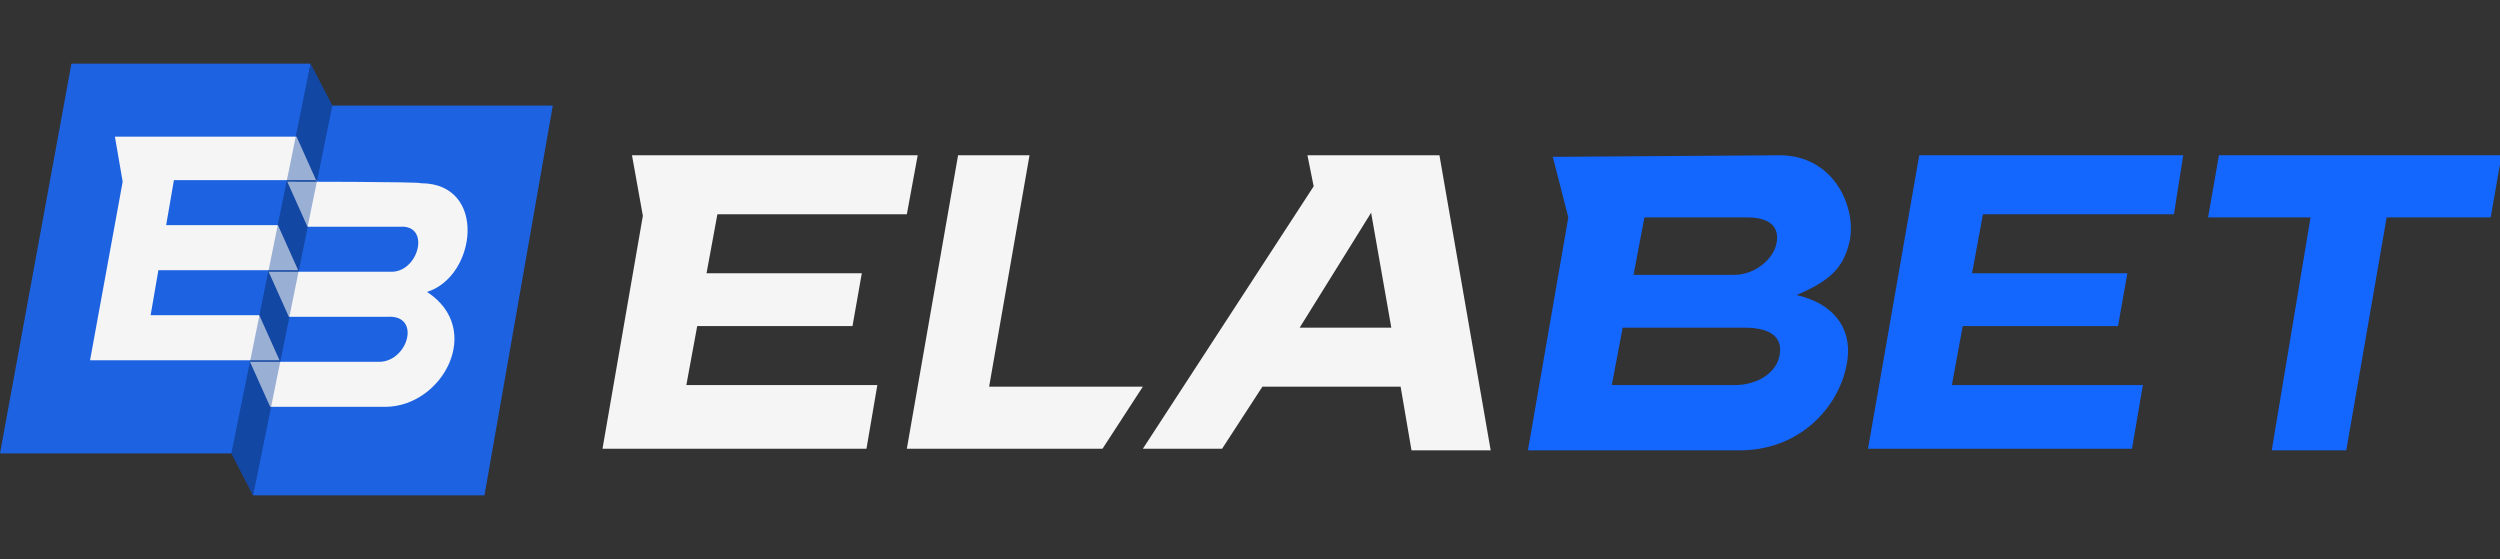
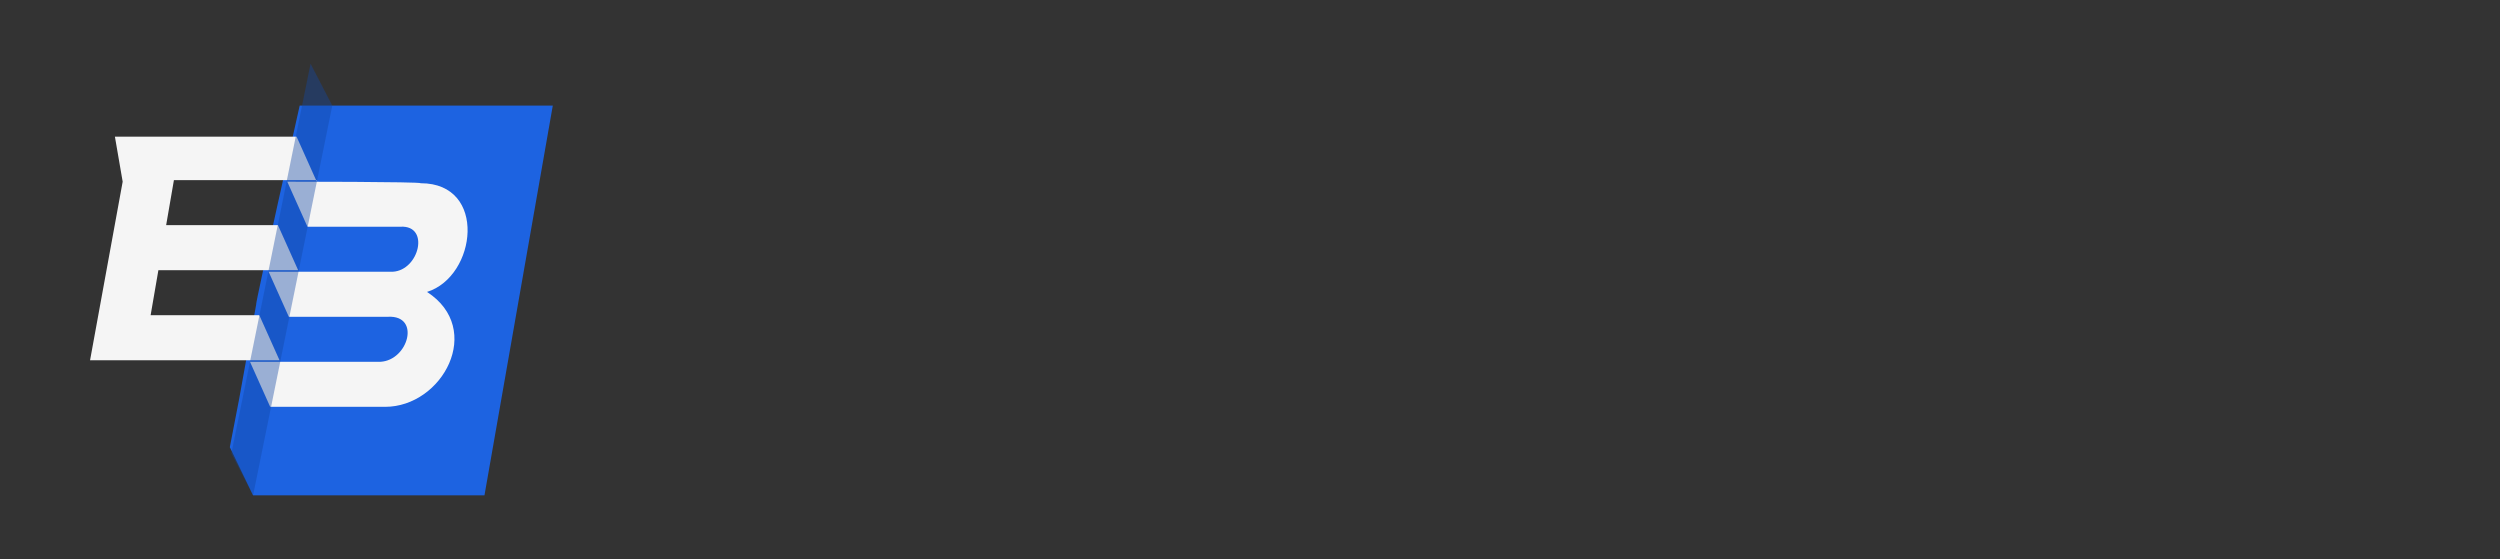
<svg xmlns="http://www.w3.org/2000/svg" version="1.1" id="Layer_1" x="0px" y="0px" viewBox="0 0 161 36" style="enable-background:new 0 0 161 36;" xml:space="preserve">
  <rect x="0" y="0" width="161" height="36" fill="#333333" stroke="none" />
  <style type="text/css">
	.st0{fill:#1D63E1;}
	.st1{fill:#1347A4;}
	.st2{fill:#F5F5F5;}
	.st3{fill:#1347A4;fill-opacity:0.4;}
	.st4{fill-rule:evenodd;clip-rule:evenodd;fill:#1367FF;}
	.st5{fill:#1367FF;}
</style>
  <g>
-     <path class="st0" d="M4.6,4.1H20l-4.3,25.1H0L4.6,4.1z" />
    <path class="st0" d="M19.3,6.8h16.3l-4.4,25.1H16.3l-1.5-3.1l0.6-3.1l1.1-6.1C16.4,19.7,19.3,6.8,19.3,6.8z" />
-     <path class="st1" d="M20,4.1l1.4,2.7l-5.1,25.1l-1.4-2.7L20,4.1z" />
    <path class="st2" d="M20.4,11.7l-1.3-2.9H7.4l0.5,2.9L5.8,23.2H18l-1.3-2.9h-7l0.5-2.9h9l-1.3-2.9h-7.2l0.5-2.9H20.4L20.4,11.7z" />
    <path class="st2" d="M18.5,11.7l1.3,2.9h6c1.9-0.1,1.2,2.8-0.5,2.9h-8l1.3,2.9H25c2.1-0.1,1.3,2.8-0.5,2.9h-8.4l1.3,2.9h7.4   c3.7,0,6.4-5,2.7-7.4c3.2-1,3.9-7-0.4-7C27.1,11.7,18.5,11.7,18.5,11.7z" />
    <path class="st3" d="M20,4.1l1.4,2.7l-5.1,25.1l-1.4-2.7L20,4.1z" />
-     <path class="st4" d="M114.6,10L114.6,10c3.6,0,5,3.5,4.5,5.6c-0.4,1.7-1.3,2.5-3.4,3.4c2.6,0.6,3.7,2.4,3.2,4.6   c-0.5,2.5-2.9,5.5-7.1,5.4l-13.4,0l2.6-15l-1-3.9L114.6,10L114.6,10z M103.8,24.8l7.9,0h0c1.5,0,2.7-0.8,2.9-1.9   c0.2-1-0.3-1.8-2.3-1.8c-2,0-7.8,0-7.8,0S103.8,24.8,103.8,24.8z M105.2,17.7l6.5,0l0,0c1.3,0,2.5-1,2.7-2c0.2-0.9-0.2-1.7-1.9-1.7   c-1.7,0-6.6,0-6.6,0S105.2,17.7,105.2,17.7z" />
-     <path class="st5" d="M142.9,10l-0.7,4h6.6l-2.5,15h4.8l2.6-15h6.7l0.7-4C161,10,142.9,10,142.9,10z M140.6,10h-17l-3.3,18.9h17   l0.7-4.1h-12.3l0.7-3.8h10l0.6-3.4h-10l0.7-3.8H140L140.6,10L140.6,10L140.6,10z" />
-     <path class="st2" d="M59.1,10l-18.4,0l0.7,3.9l-2.6,15h17l0.7-4.1H44.2l0.7-3.8h10l0.6-3.4h-10l0.7-3.8h12.2L59.1,10L59.1,10z    M66.3,10h-4.6l-3.3,18.9H71l2.6-4l-9.9,0L66.3,10L66.3,10z M92.7,10h-8.5l0.4,2l-11,16.9h5.1l2.6-4h8.9l0.7,4.1H96L92.7,10z    M83.7,21.1l4.6-7.4l1.3,7.4H83.7z" />
  </g>
</svg>